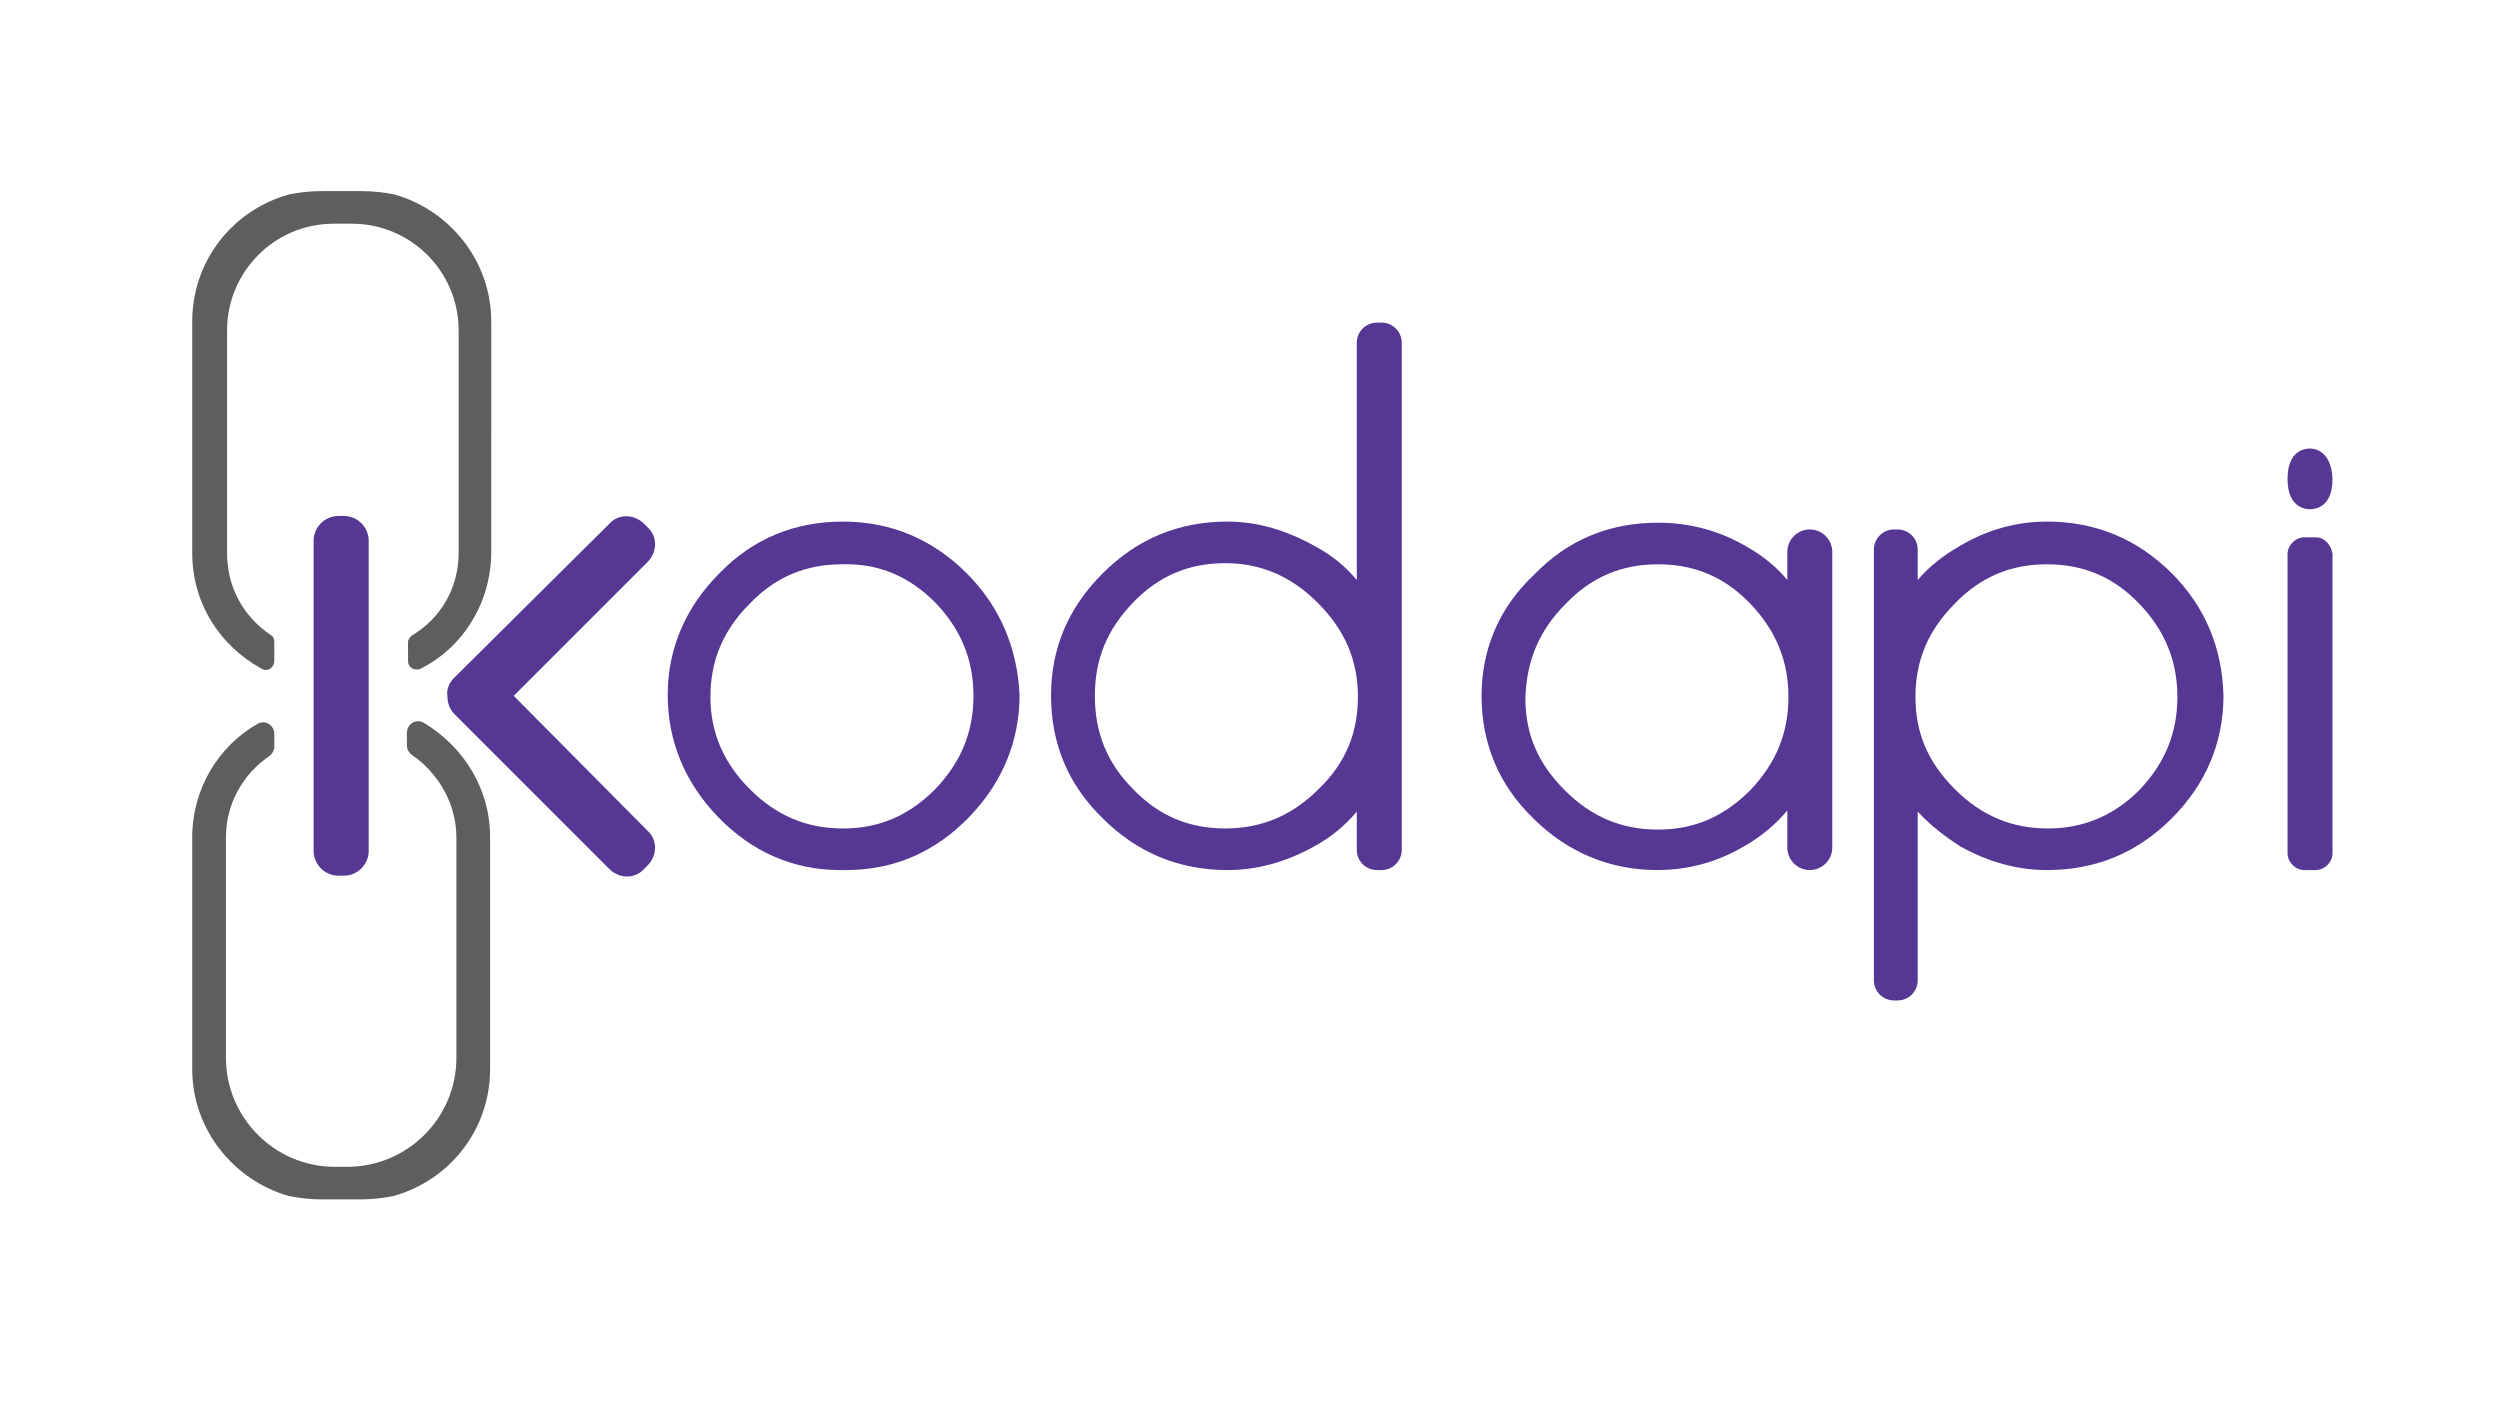
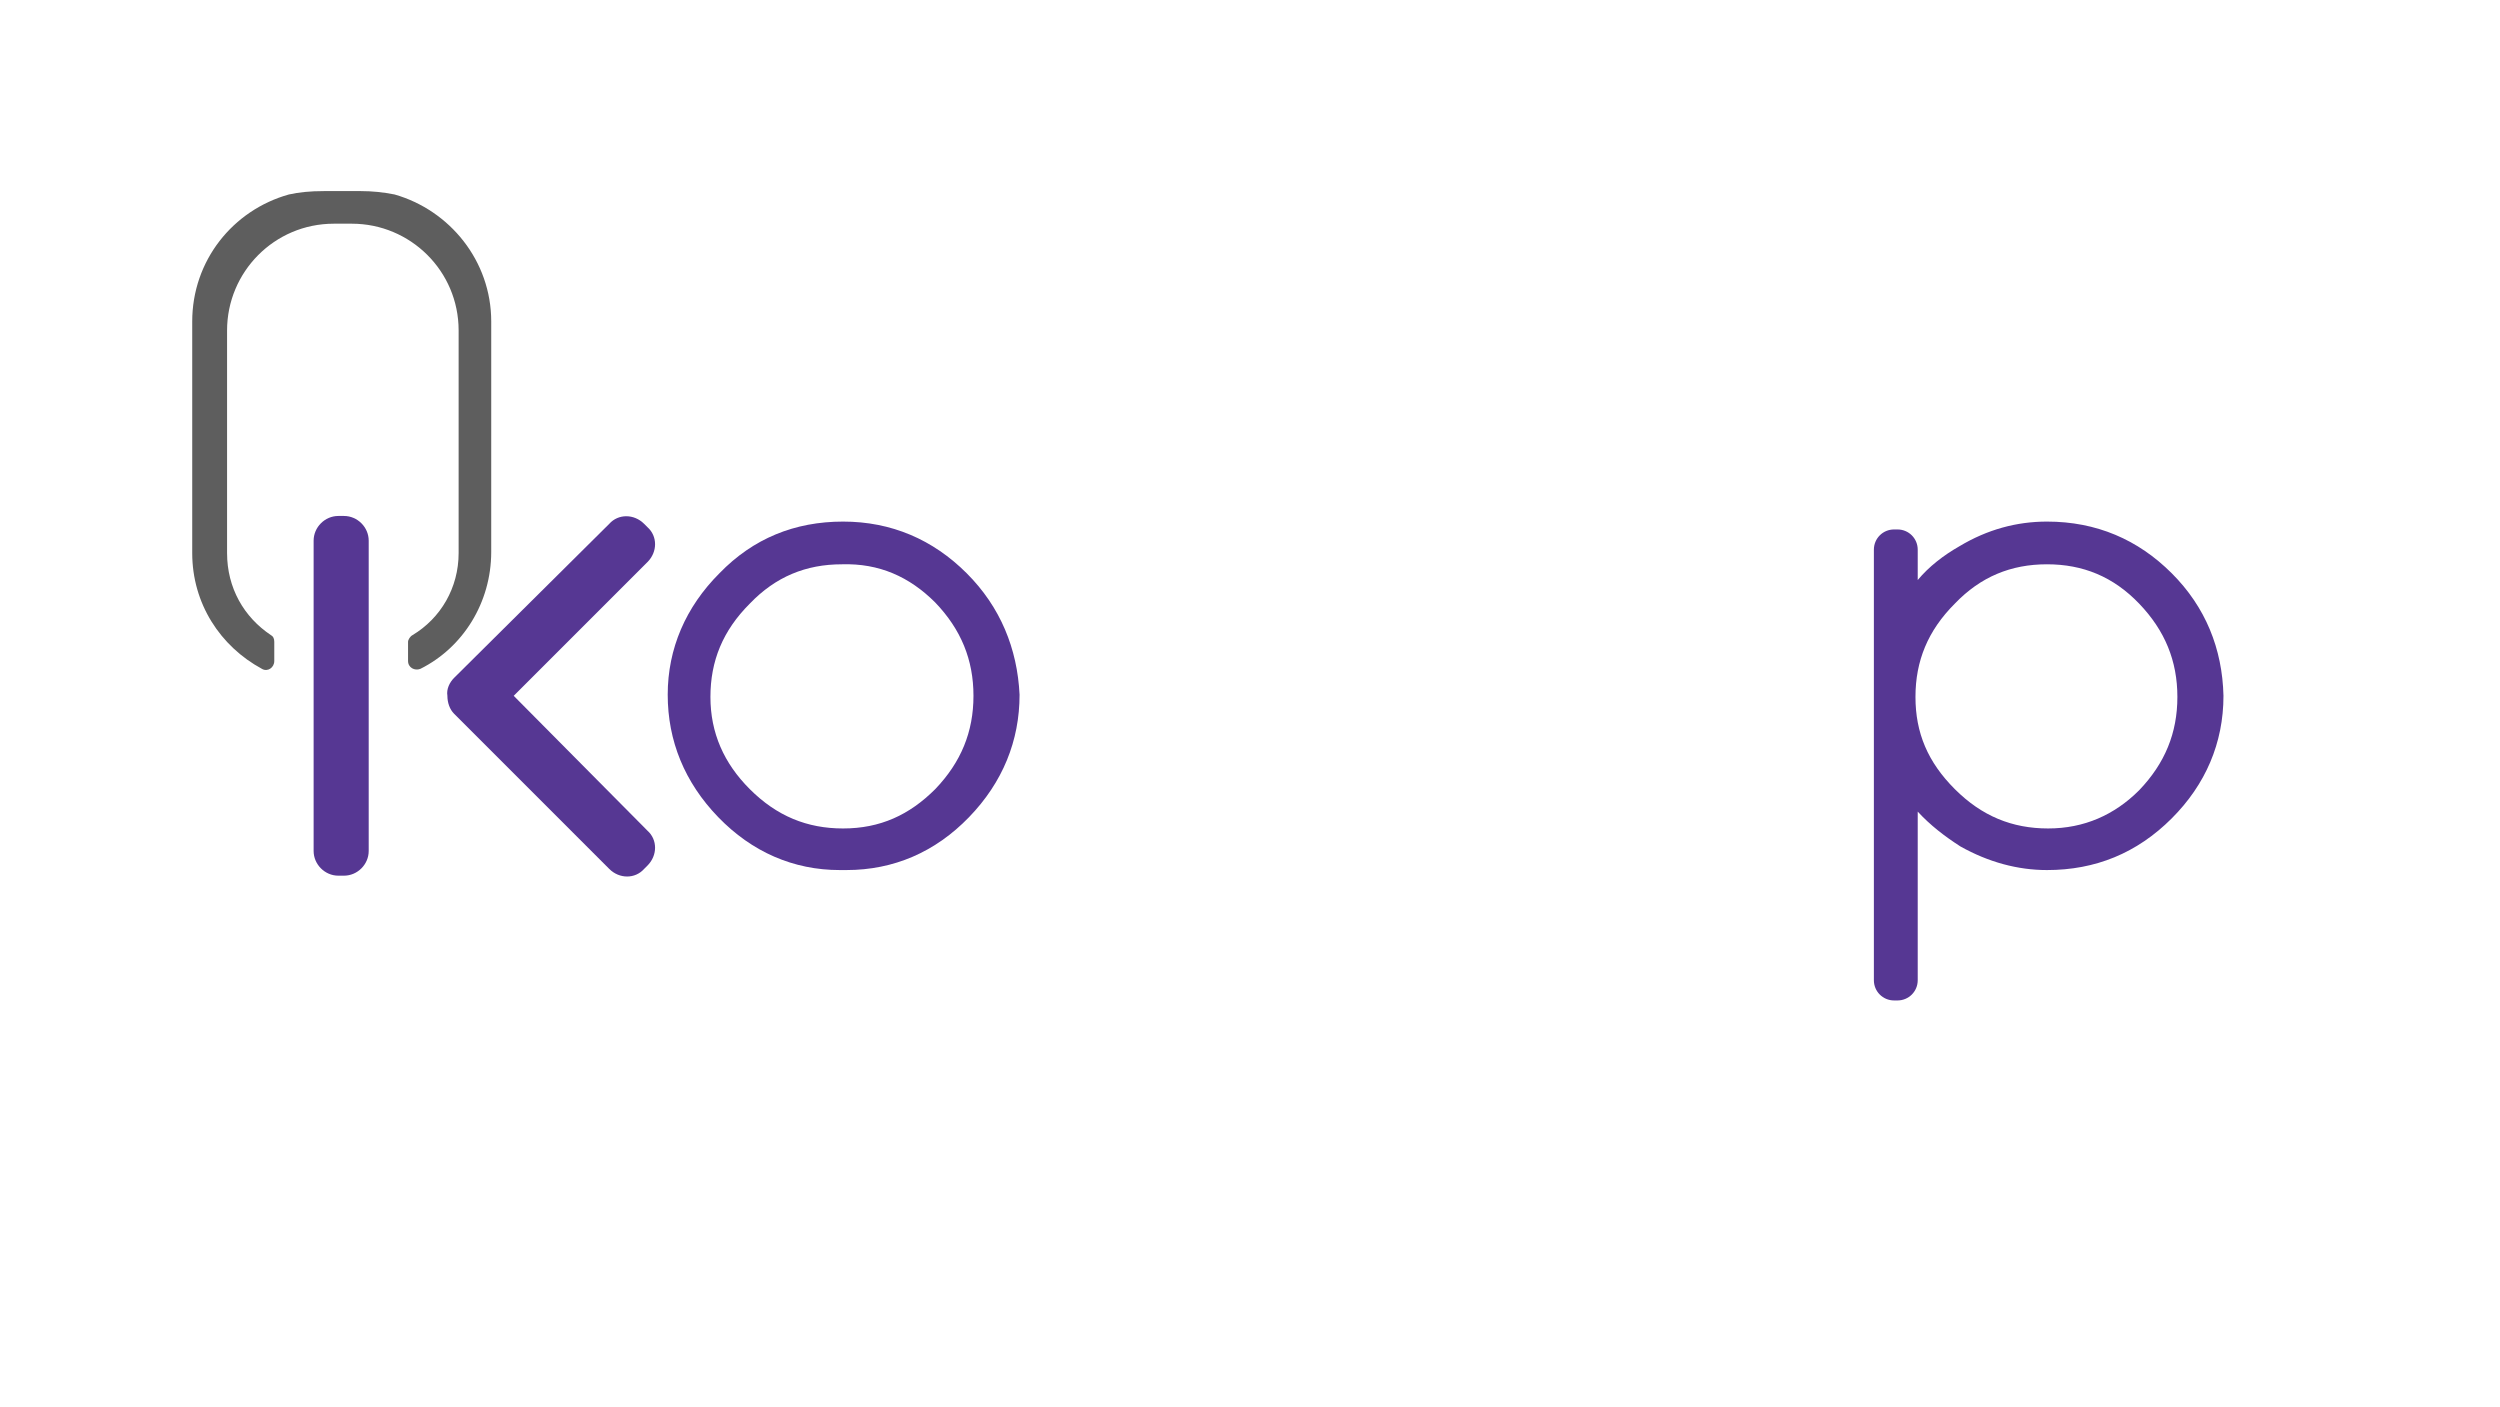
<svg xmlns="http://www.w3.org/2000/svg" version="1.1" x="0px" y="0px" viewBox="0 0 222.4 125.2" style="enable-background:new 0 0 222.4 125.2;" xml:space="preserve">
  <style type="text/css">
	.st0{fill:#5E5E5E;}
	.st1{fill:#563793;}
</style>
  <g id="BACKGROUND_1">
</g>
  <g id="BACKGROUND_2">
    <g>
      <g>
-         <path class="st0" d="M40.6,74.5v19.6c0,5.4-4.4,9.7-9.7,9.7h-1.1c-5.4,0-9.7-4.4-9.7-9.7V74.5c0-3,1.5-5.6,3.8-7.2     c0.3-0.2,0.5-0.5,0.5-0.9v-1.1c0-0.8-0.8-1.3-1.5-0.9c-3.5,2-5.8,5.8-5.8,10.1v20.6c0,5.4,3.7,9.9,8.6,11.3c1,0.2,2,0.3,3,0.3H32     c1,0,2-0.1,3-0.3c5-1.4,8.6-5.9,8.6-11.3V74.5c0-4.4-2.4-8.1-5.9-10.2c-0.7-0.4-1.5,0.1-1.5,0.9v1.1c0,0.4,0.2,0.7,0.5,0.9     C39,68.8,40.6,71.5,40.6,74.5z" />
        <path class="st0" d="M25.7,17.3c-5,1.4-8.6,5.9-8.6,11.3v20.6c0,4.5,2.5,8.3,6.2,10.3c0.5,0.3,1.1-0.1,1.1-0.7v-1.7     c0-0.3-0.1-0.5-0.3-0.6c-2.4-1.6-3.9-4.2-3.9-7.3V29.4c0-5.2,4.2-9.5,9.5-9.5h1.6c5.2,0,9.5,4.2,9.5,9.5v19.8     c0,3.1-1.6,5.8-4.1,7.3c-0.2,0.1-0.4,0.4-0.4,0.6v1.7c0,0.6,0.6,0.9,1.1,0.7c3.8-1.9,6.3-5.9,6.3-10.4V28.6     c0-5.4-3.7-9.9-8.6-11.3c-1-0.2-2-0.3-3-0.3h-3.3C27.6,17,26.6,17.1,25.7,17.3z" />
      </g>
      <g>
-         <path class="st1" d="M205.5,39.9c-0.5,0-2,0.2-2,2.7c0,2.5,1.5,2.7,2,2.7s2-0.2,2-2.7C207.4,40.1,205.9,39.9,205.5,39.9z" />
        <g>
          <path class="st1" d="M86,51c-3-3-6.7-4.6-11-4.6c-4.3,0-8,1.5-11,4.6c-3,3-4.6,6.7-4.6,10.8c0,4.1,1.5,7.8,4.5,10.9      c3,3.1,6.7,4.7,10.8,4.7h0.6c4.2,0,7.9-1.6,10.9-4.7c3-3.1,4.5-6.8,4.5-10.9C90.5,57.7,89,54,86,51z M83.2,53.6      c2.3,2.4,3.4,5.1,3.4,8.3c0,3.2-1.1,5.9-3.4,8.3c-2.3,2.3-4.9,3.5-8.2,3.5c-3.2,0-5.9-1.1-8.3-3.5c-2.3-2.3-3.5-5-3.5-8.2      c0-3.2,1.1-5.9,3.5-8.3c2.3-2.4,5-3.5,8.2-3.5C78.2,50.1,80.9,51.3,83.2,53.6z" />
-           <path class="st1" d="M122.9,28.7h-0.4c-1,0-1.8,0.8-1.8,1.8v21.1c-1-1.2-2.2-2.2-3.7-3c-2.5-1.4-5.1-2.2-7.8-2.2      c-4.3,0-8,1.5-11.1,4.6s-4.6,6.7-4.6,10.9c0,4.2,1.5,7.9,4.6,10.9c3,3,6.7,4.6,11.1,4.6c2.6,0,5.2-0.7,7.7-2.1      c1.5-0.8,2.8-1.9,3.8-3.1v3.4c0,1,0.8,1.8,1.8,1.8h0.4c1,0,1.8-0.8,1.8-1.8V30.5C124.7,29.5,123.9,28.7,122.9,28.7z M120.8,62      c0,3.2-1.1,5.9-3.5,8.2c-2.3,2.3-5,3.5-8.3,3.5c-3.2,0-5.9-1.1-8.2-3.5c-2.3-2.3-3.4-5-3.4-8.3s1.1-5.9,3.4-8.3      c2.3-2.4,5-3.5,8.2-3.5c3.2,0,5.9,1.2,8.2,3.5C119.7,56.1,120.8,58.8,120.8,62z" />
-           <path class="st1" d="M131.8,61.9c0,4.2,1.5,7.9,4.6,10.9c3,3,6.8,4.6,11,4.6c2.8,0,5.4-0.7,7.9-2.2c1.4-0.8,2.7-1.9,3.7-3.1      l0,3.3c0,1.1,0.9,2,2,2s2-0.9,2-2l0-26.3c0-1.1-0.9-2-2-2s-2,0.9-2,2v2.5c-0.9-1.1-2.1-2.1-3.5-2.9c-2.5-1.5-5.2-2.2-8-2.2      c-4.3,0-8,1.5-11,4.6C133.4,54,131.8,57.7,131.8,61.9z M139.3,53.7c2.3-2.4,5-3.5,8.2-3.5c3.2,0,5.9,1.1,8.2,3.5      c2.3,2.4,3.4,5.1,3.4,8.3c0,3.2-1.1,5.9-3.4,8.3c-2.3,2.3-4.9,3.5-8.2,3.5c-3.2,0-5.9-1.1-8.3-3.5s-3.5-5-3.5-8.2      C135.8,58.8,136.9,56.1,139.3,53.7z" />
          <path class="st1" d="M193.2,51c-3-3-6.7-4.6-11.1-4.6c-2.7,0-5.3,0.7-7.8,2.2c-1.4,0.8-2.7,1.8-3.7,3v-2.7c0-1-0.8-1.8-1.8-1.8      h-0.3c-1,0-1.8,0.8-1.8,1.8v38.3c0,1,0.8,1.8,1.8,1.8h0.3c1,0,1.8-0.8,1.8-1.8v-15c1.1,1.2,2.4,2.2,3.8,3.1      c2.5,1.4,5.1,2.1,7.7,2.1c4.3,0,8-1.5,11.1-4.6c3-3,4.6-6.7,4.6-10.9C197.7,57.7,196.2,54,193.2,51z M182.2,73.7      c-3.2,0-5.9-1.1-8.3-3.5s-3.5-5-3.5-8.2c0-3.2,1.1-5.9,3.5-8.3c2.3-2.4,5-3.5,8.2-3.5c3.2,0,5.9,1.1,8.2,3.5      c2.3,2.4,3.4,5.1,3.4,8.3c0,3.2-1.1,5.9-3.4,8.3C188.1,72.5,185.4,73.7,182.2,73.7z" />
-           <path class="st1" d="M206,47.8h-1c-0.8,0-1.5,0.7-1.5,1.5v26.6c0,0.8,0.7,1.5,1.5,1.5h1c0.8,0,1.5-0.7,1.5-1.5V49.3      C207.4,48.5,206.8,47.8,206,47.8z" />
          <path class="st1" d="M45.7,61.9l11.9-11.9c0.9-0.9,0.9-2.3,0-3.1l-0.3-0.3c-0.9-0.9-2.3-0.9-3.1,0L40.4,60.3      c-0.4,0.4-0.7,1-0.6,1.6c0,0.6,0.2,1.2,0.6,1.6l13.8,13.8c0.9,0.9,2.3,0.9,3.1,0l0.3-0.3c0.9-0.9,0.9-2.3,0-3.1L45.7,61.9z" />
          <path class="st1" d="M32.8,75.7l0-27.6c0-1.2-1-2.2-2.2-2.2h-0.5c-1.2,0-2.2,1-2.2,2.2l0,27.6c0,1.2,1,2.2,2.2,2.2h0.5      C31.8,77.9,32.8,76.9,32.8,75.7z" />
        </g>
      </g>
    </g>
  </g>
  <g id="DESIGNED_BY_FREEPIK">
</g>
</svg>